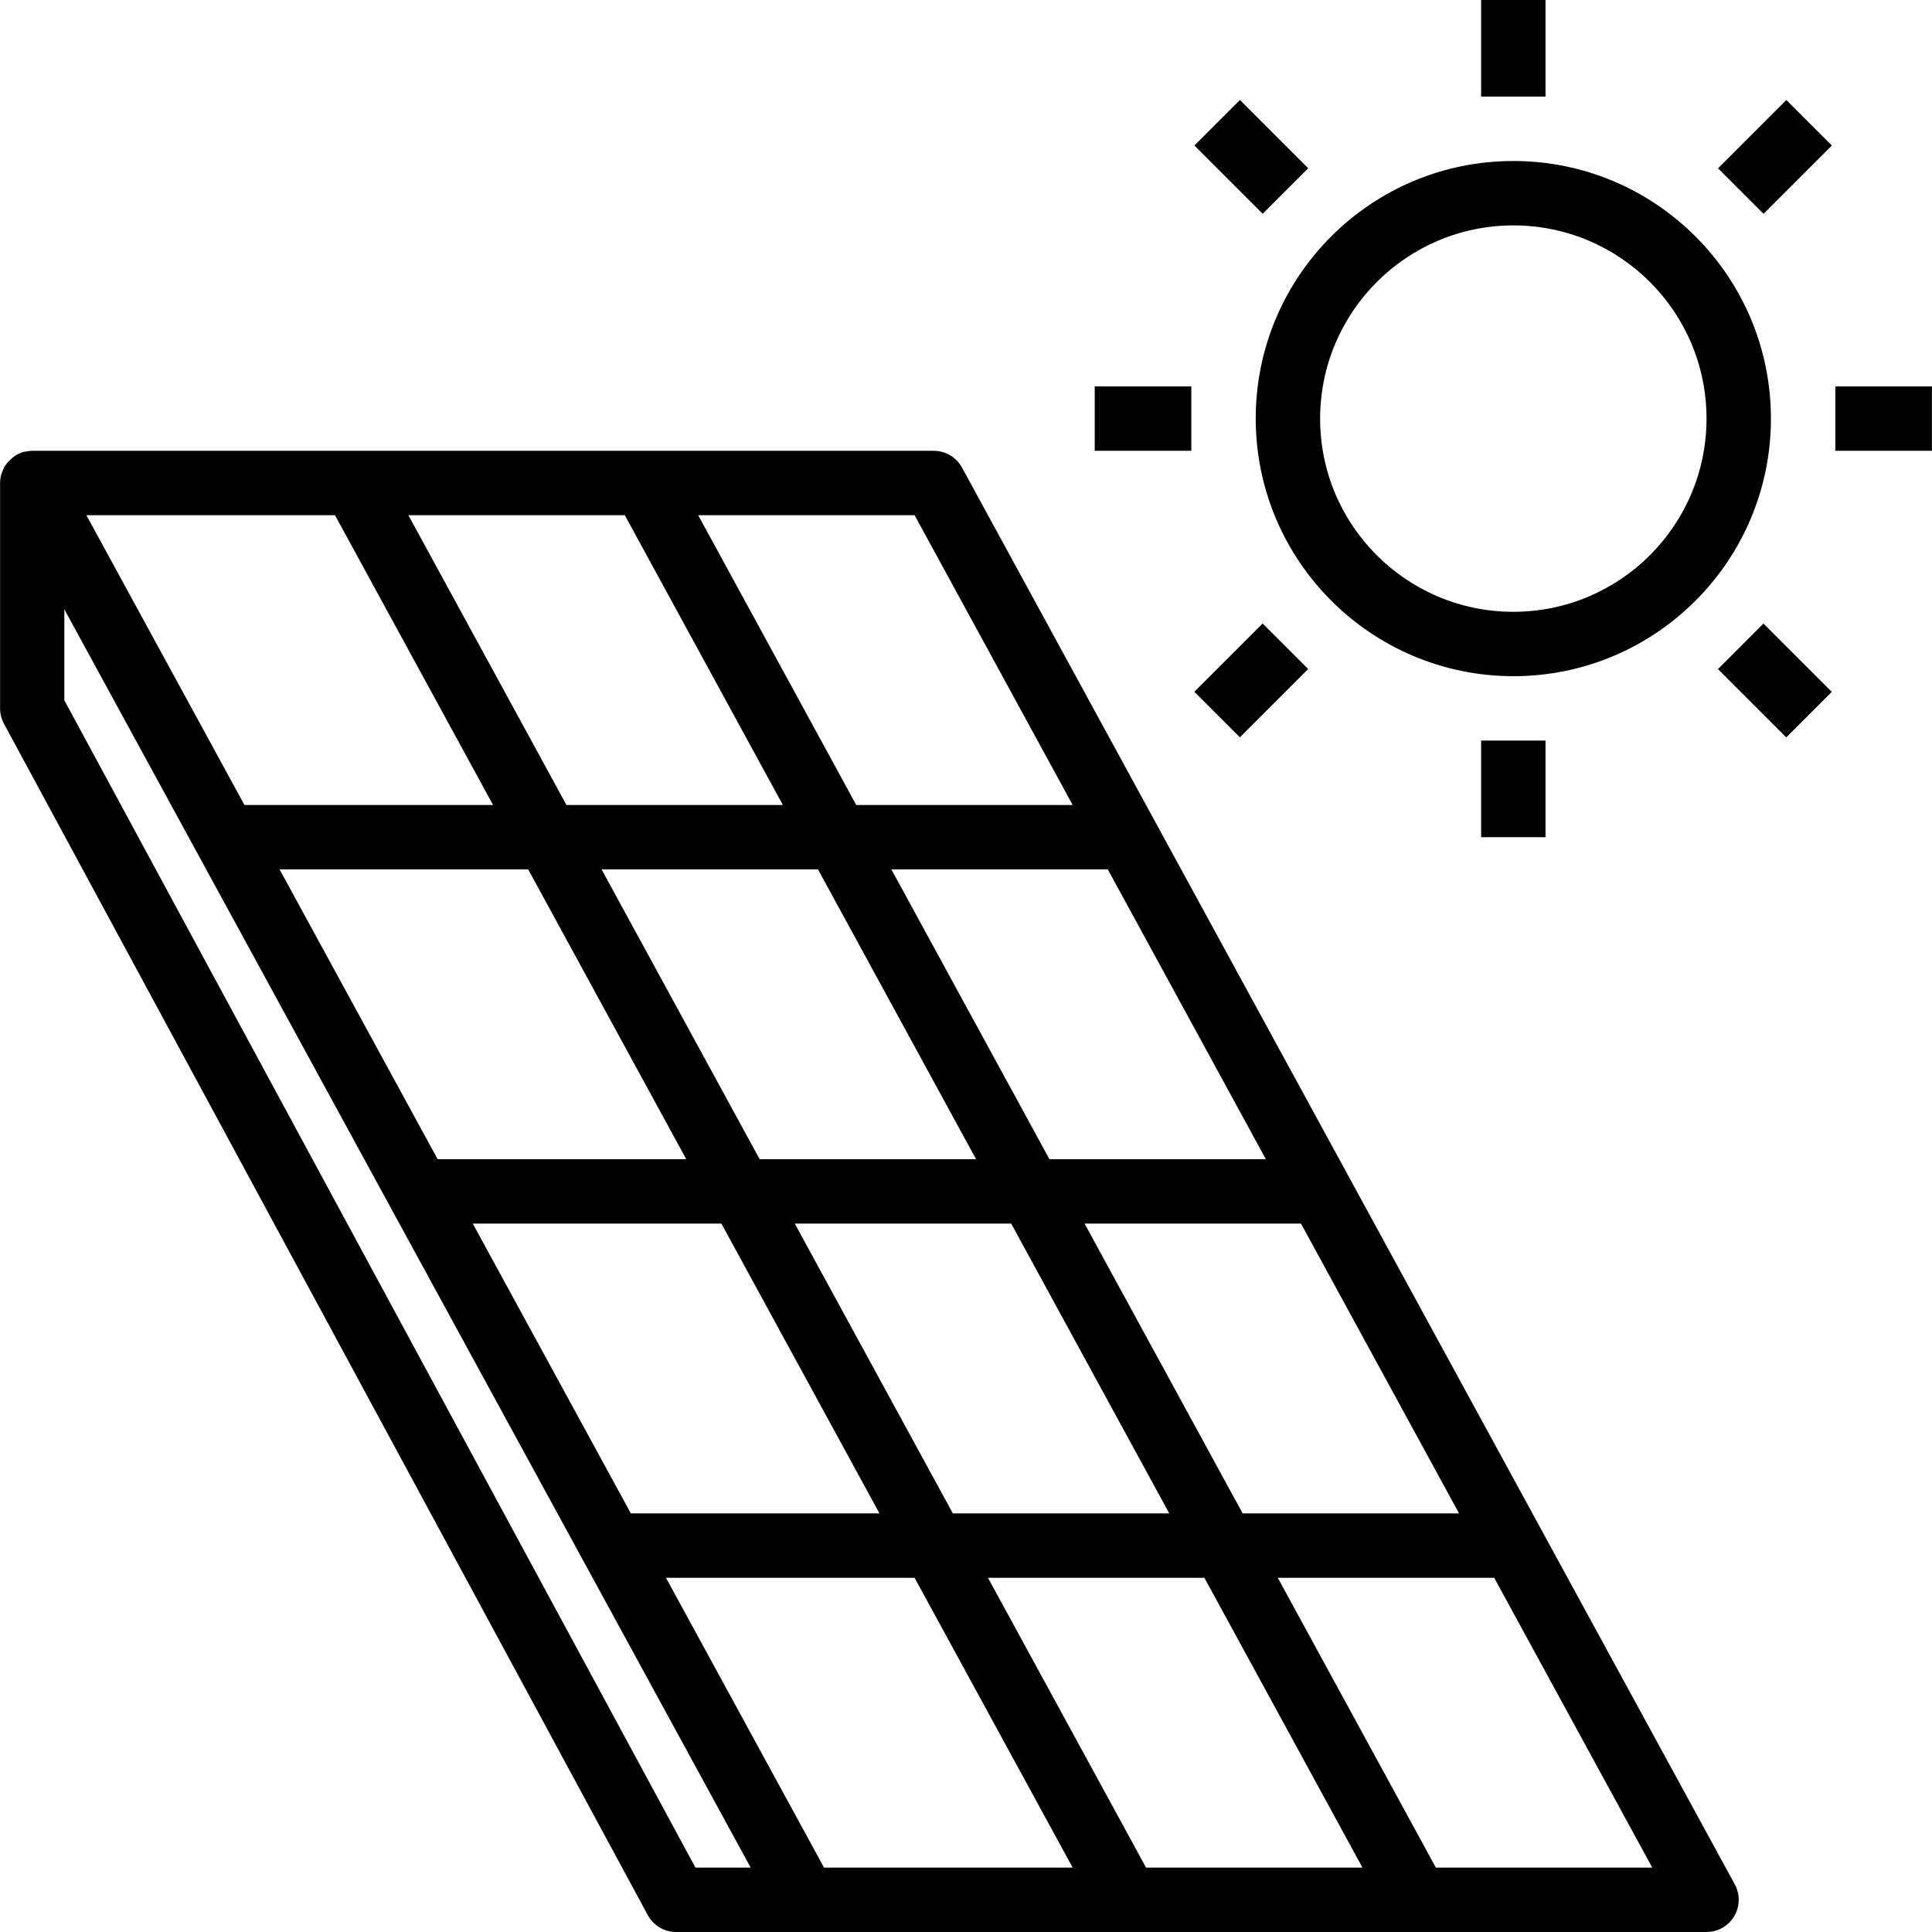
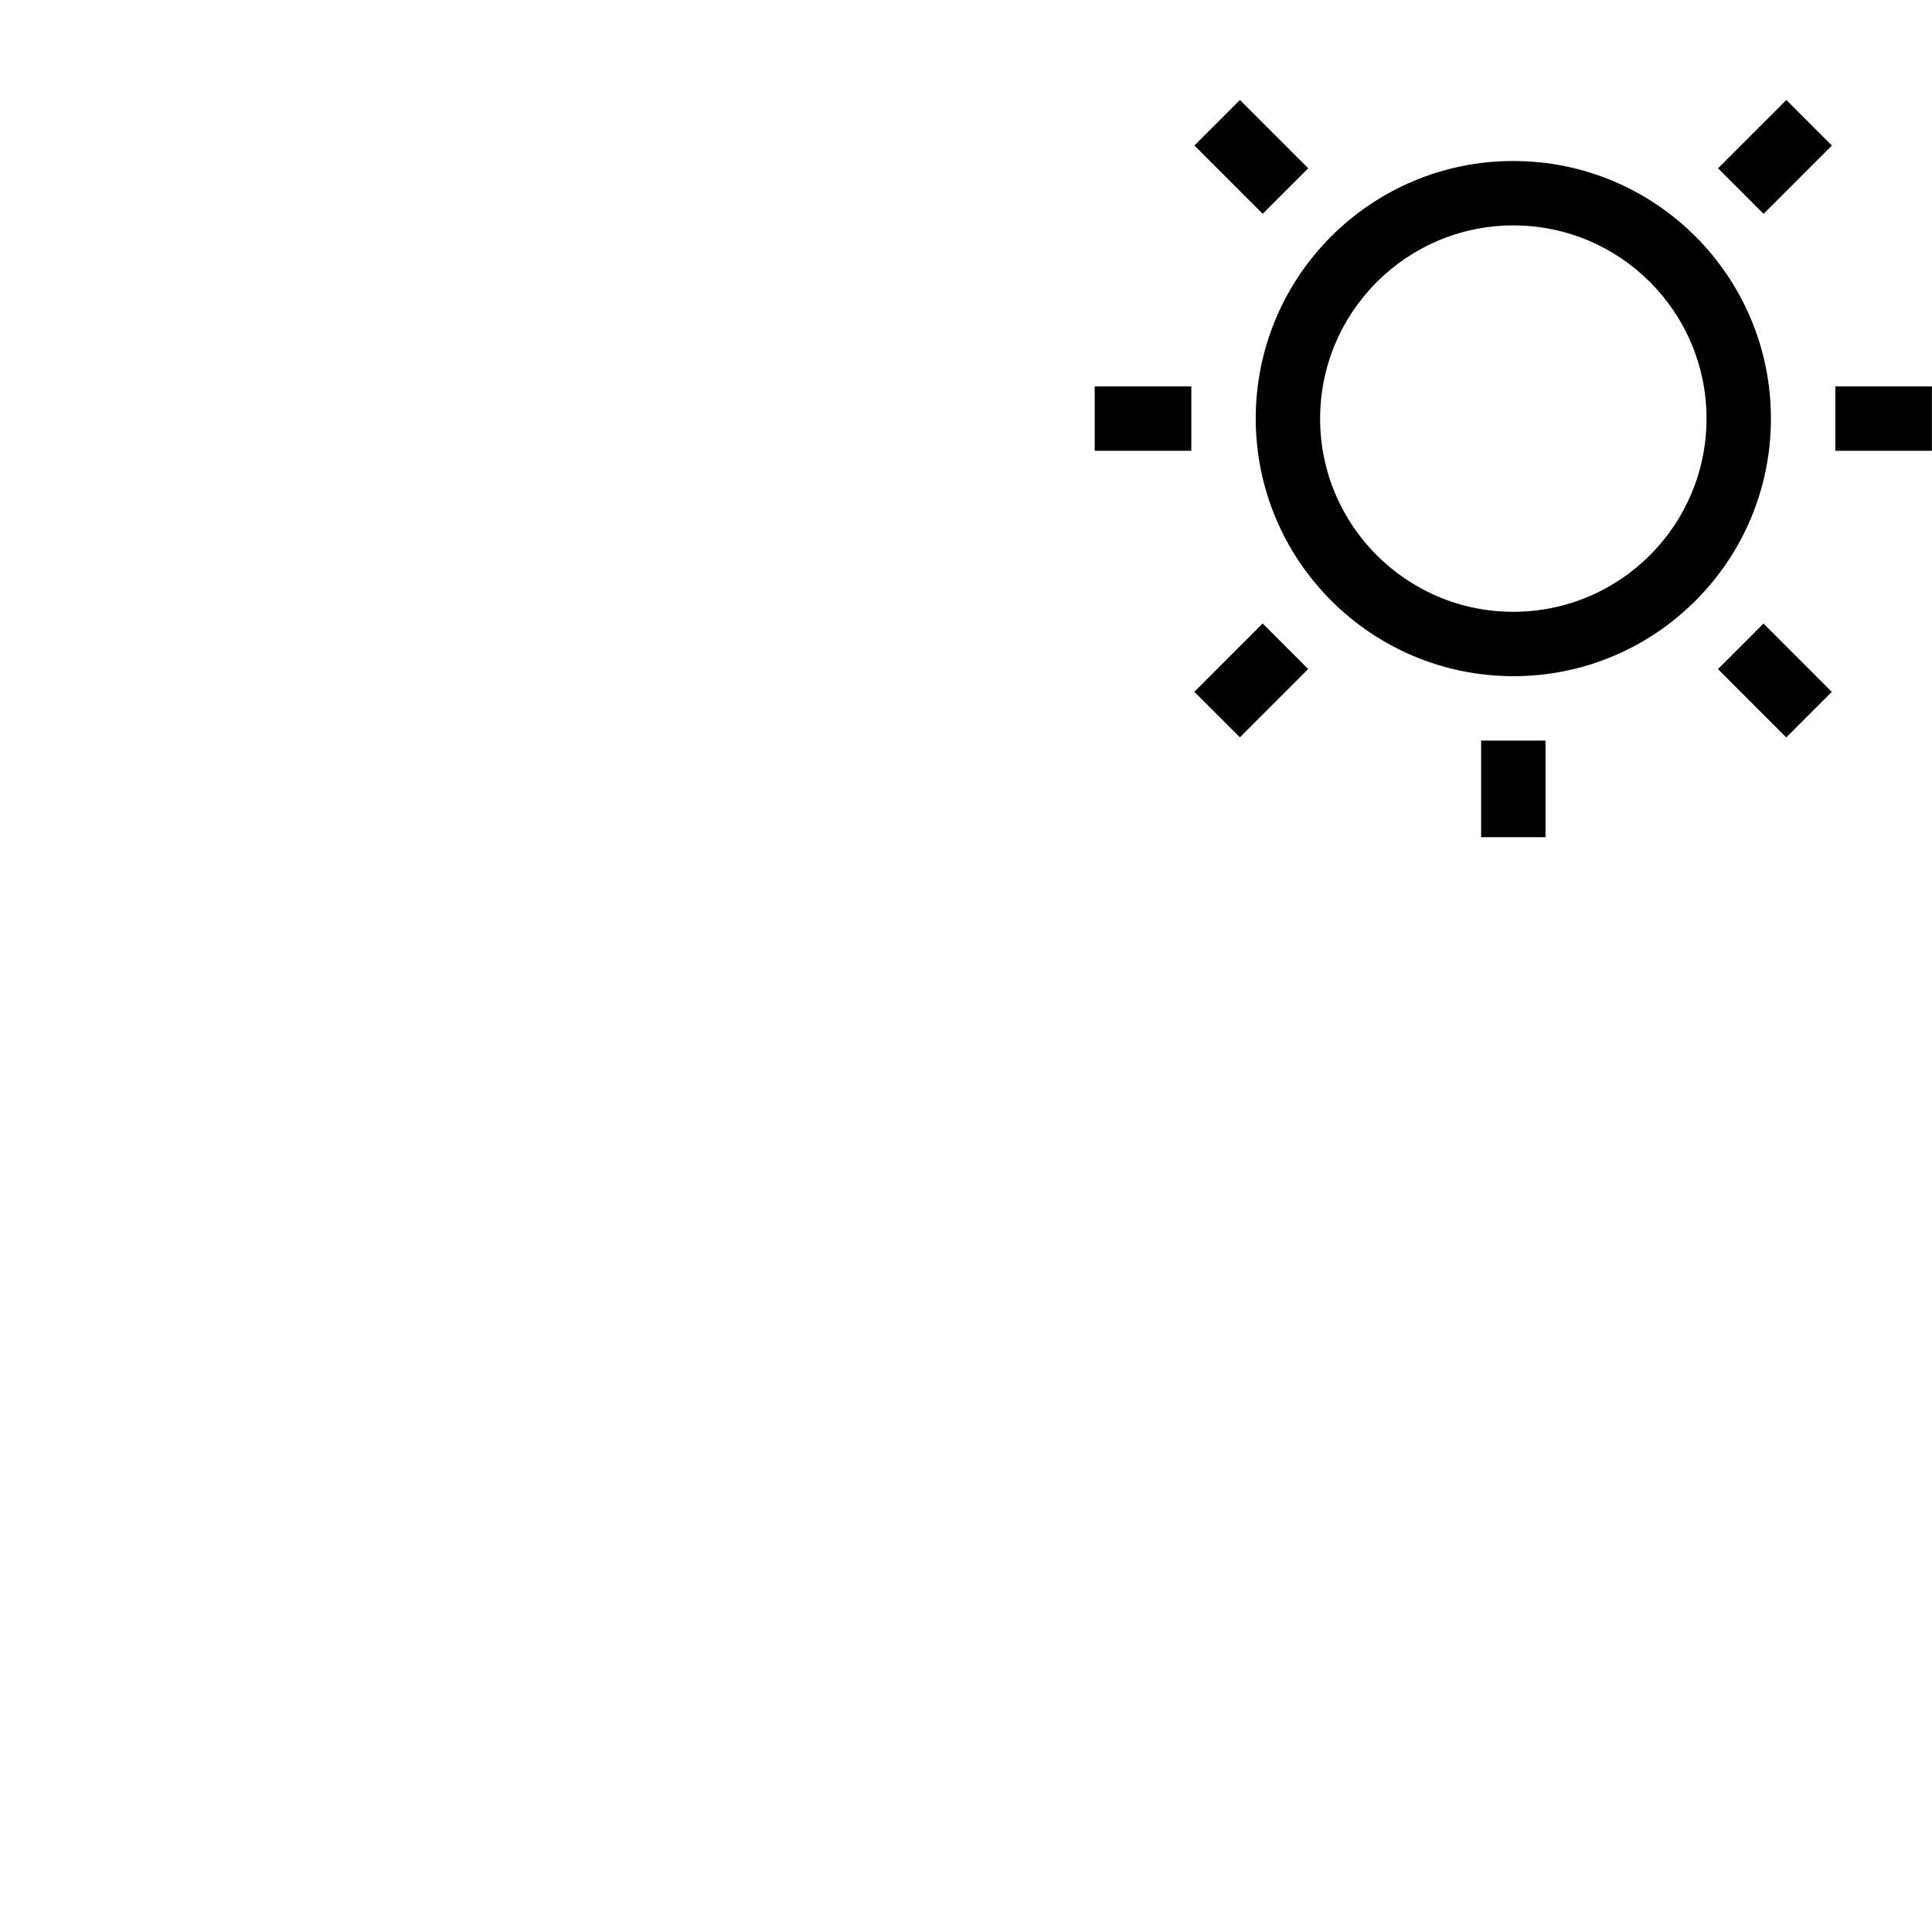
<svg xmlns="http://www.w3.org/2000/svg" id="Capa_1" x="0px" y="0px" viewBox="0 0 480 480" style="enable-background:new 0 0 480 480;" xml:space="preserve">
  <g>
    <g>
      <path d="M375.98,40c-35.346,0-64,28.654-64,64c0.04,35.33,28.67,63.96,64,64c35.346,0,64-28.654,64-64   C439.98,68.654,411.326,40,375.98,40z M375.98,152c-26.51,0-48-21.49-48-48c0.026-26.499,21.501-47.974,48-48   c26.51,0,48,21.49,48,48S402.49,152,375.98,152z" />
    </g>
  </g>
  <g>
    <g>
-       <rect x="367.98" width="16" height="24" />
-     </g>
+       </g>
  </g>
  <g>
    <g>
      <rect x="367.98" y="184" width="16" height="24" />
    </g>
  </g>
  <g>
    <g>
      <rect x="271.98" y="96" width="24" height="16" />
    </g>
  </g>
  <g>
    <g>
      <rect x="455.98" y="96" width="24" height="16" />
    </g>
  </g>
  <g>
    <g>
      <rect x="302.921" y="26.946" transform="matrix(0.707 -0.707 0.707 0.707 63.528 231.261)" width="16" height="24" />
    </g>
  </g>
  <g>
    <g>
      <rect x="433.028" y="157.037" transform="matrix(0.707 -0.707 0.707 0.707 9.647 361.364)" width="16" height="24" />
    </g>
  </g>
  <g>
    <g>
      <rect x="298.924" y="161.031" transform="matrix(0.707 -0.707 0.707 0.707 -28.455 269.365)" width="24" height="16" />
    </g>
  </g>
  <g>
    <g>
      <rect x="429.036" y="30.943" transform="matrix(0.707 -0.707 0.707 0.707 101.64 323.266)" width="24" height="16" />
    </g>
  </g>
  <g>
    <g>
-       <path d="M431.004,468.168l-192-352c-1.402-2.57-4.096-4.169-7.024-4.168h-224c-0.601,0.013-1.199,0.09-1.784,0.232   c-0.064,0-0.128,0-0.192,0c-0.78,0.209-1.522,0.538-2.2,0.976c-0.2,0.132-0.393,0.277-0.576,0.432   c-0.66,0.501-1.243,1.096-1.728,1.768c-0.112,0.168-0.264,0.304-0.368,0.48c-0.17,0.324-0.315,0.661-0.432,1.008   c-0.105,0.208-0.198,0.422-0.28,0.64c-0.255,0.775-0.39,1.584-0.4,2.4V176c-0.001,1.329,0.329,2.638,0.96,3.808l159.96,296   c1.399,2.584,4.102,4.194,7.04,4.192h256c4.418,0.001,8.001-3.58,8.001-7.999C431.982,470.662,431.646,469.344,431.004,468.168z    M362.5,376h-53.768l-39.272-72h53.768L362.5,376z M170.5,288h-61.768L69.46,216h61.768L170.5,288z M149.46,216h53.768l39.272,72   h-53.768L149.46,216z M179.228,304l39.272,72h-61.768l-39.272-72H179.228z M197.46,304h53.768l39.272,72h-53.768L197.46,304z    M314.5,288h-53.768l-39.272-72h53.768L314.5,288z M227.228,128l39.272,72h-53.768l-39.272-72H227.228z M155.228,128l39.272,72   h-53.768l-39.272-72H155.228z M83.228,128l39.272,72H60.732L21.46,128H83.228z M172.78,464L15.98,173.976v-22.6L186.5,464H172.78z    M204.732,464l-39.272-72h61.768l39.272,72H204.732z M284.732,464l-39.272-72h53.768l39.272,72H284.732z M356.732,464l-39.272-72   h53.768l39.272,72H356.732z" />
-     </g>
+       </g>
  </g>
  <g />
  <g />
  <g />
  <g />
  <g />
  <g />
  <g />
  <g />
  <g />
  <g />
  <g />
  <g />
  <g />
  <g />
  <g />
</svg>